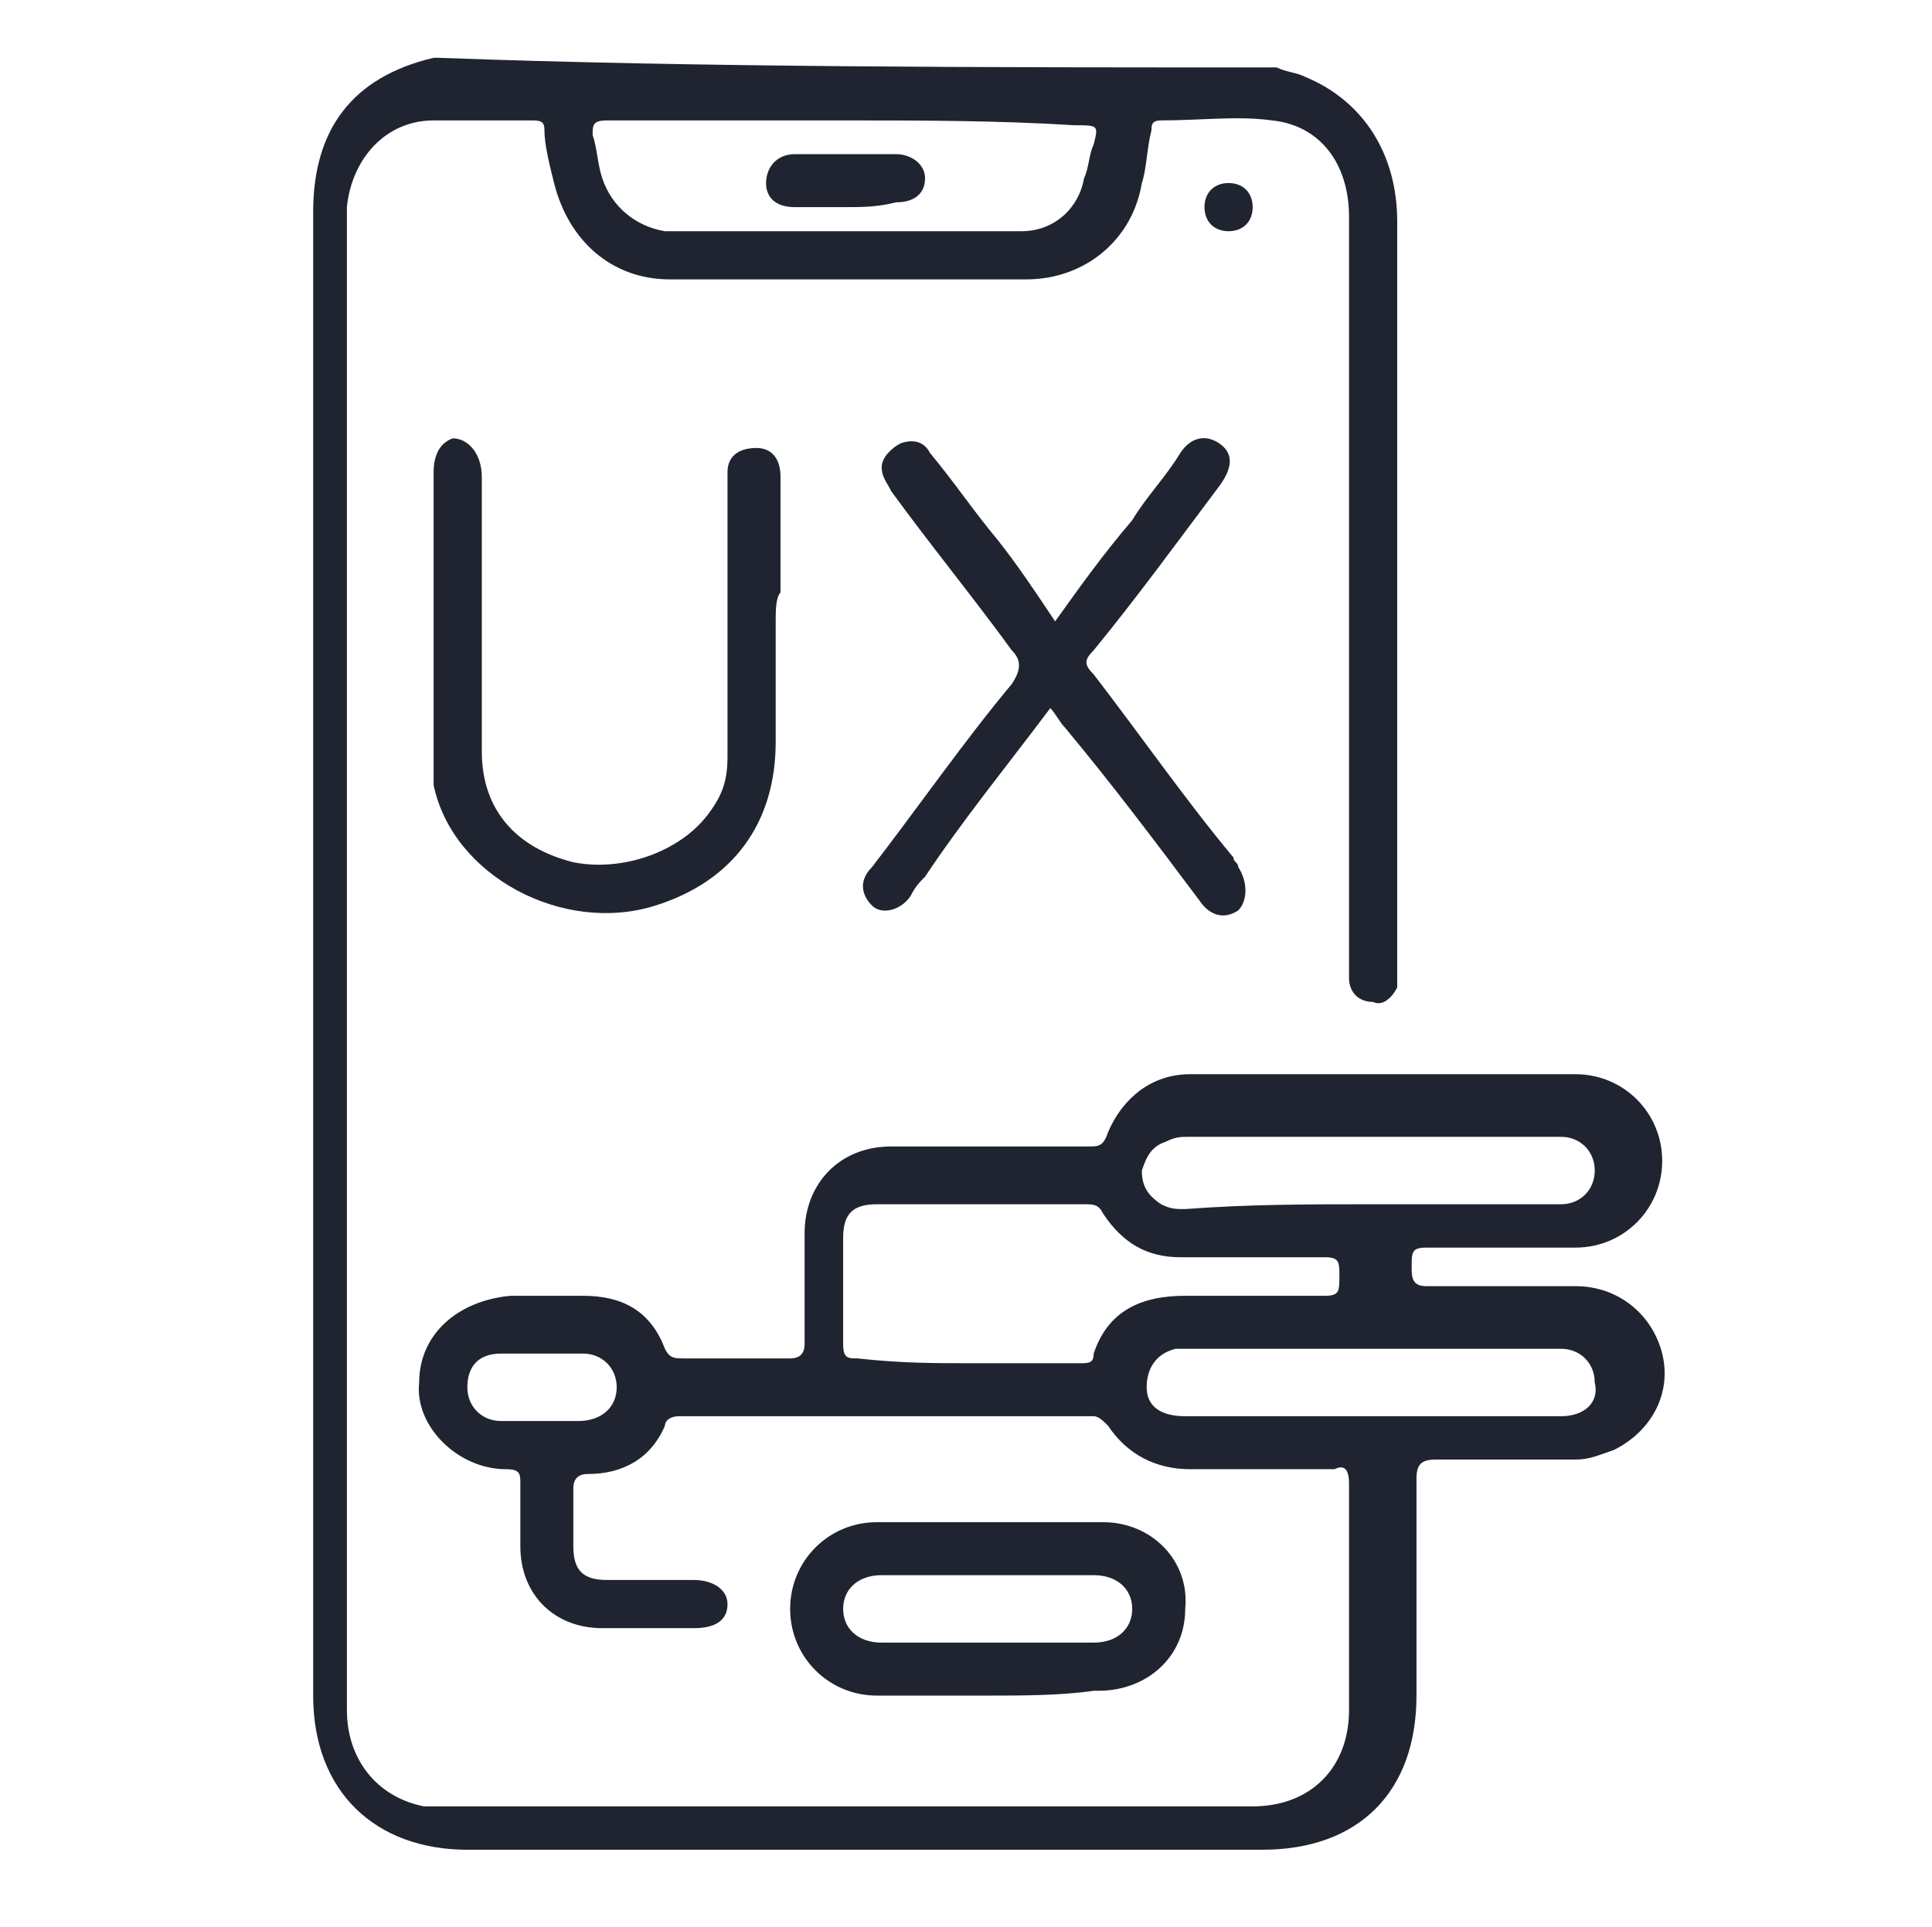
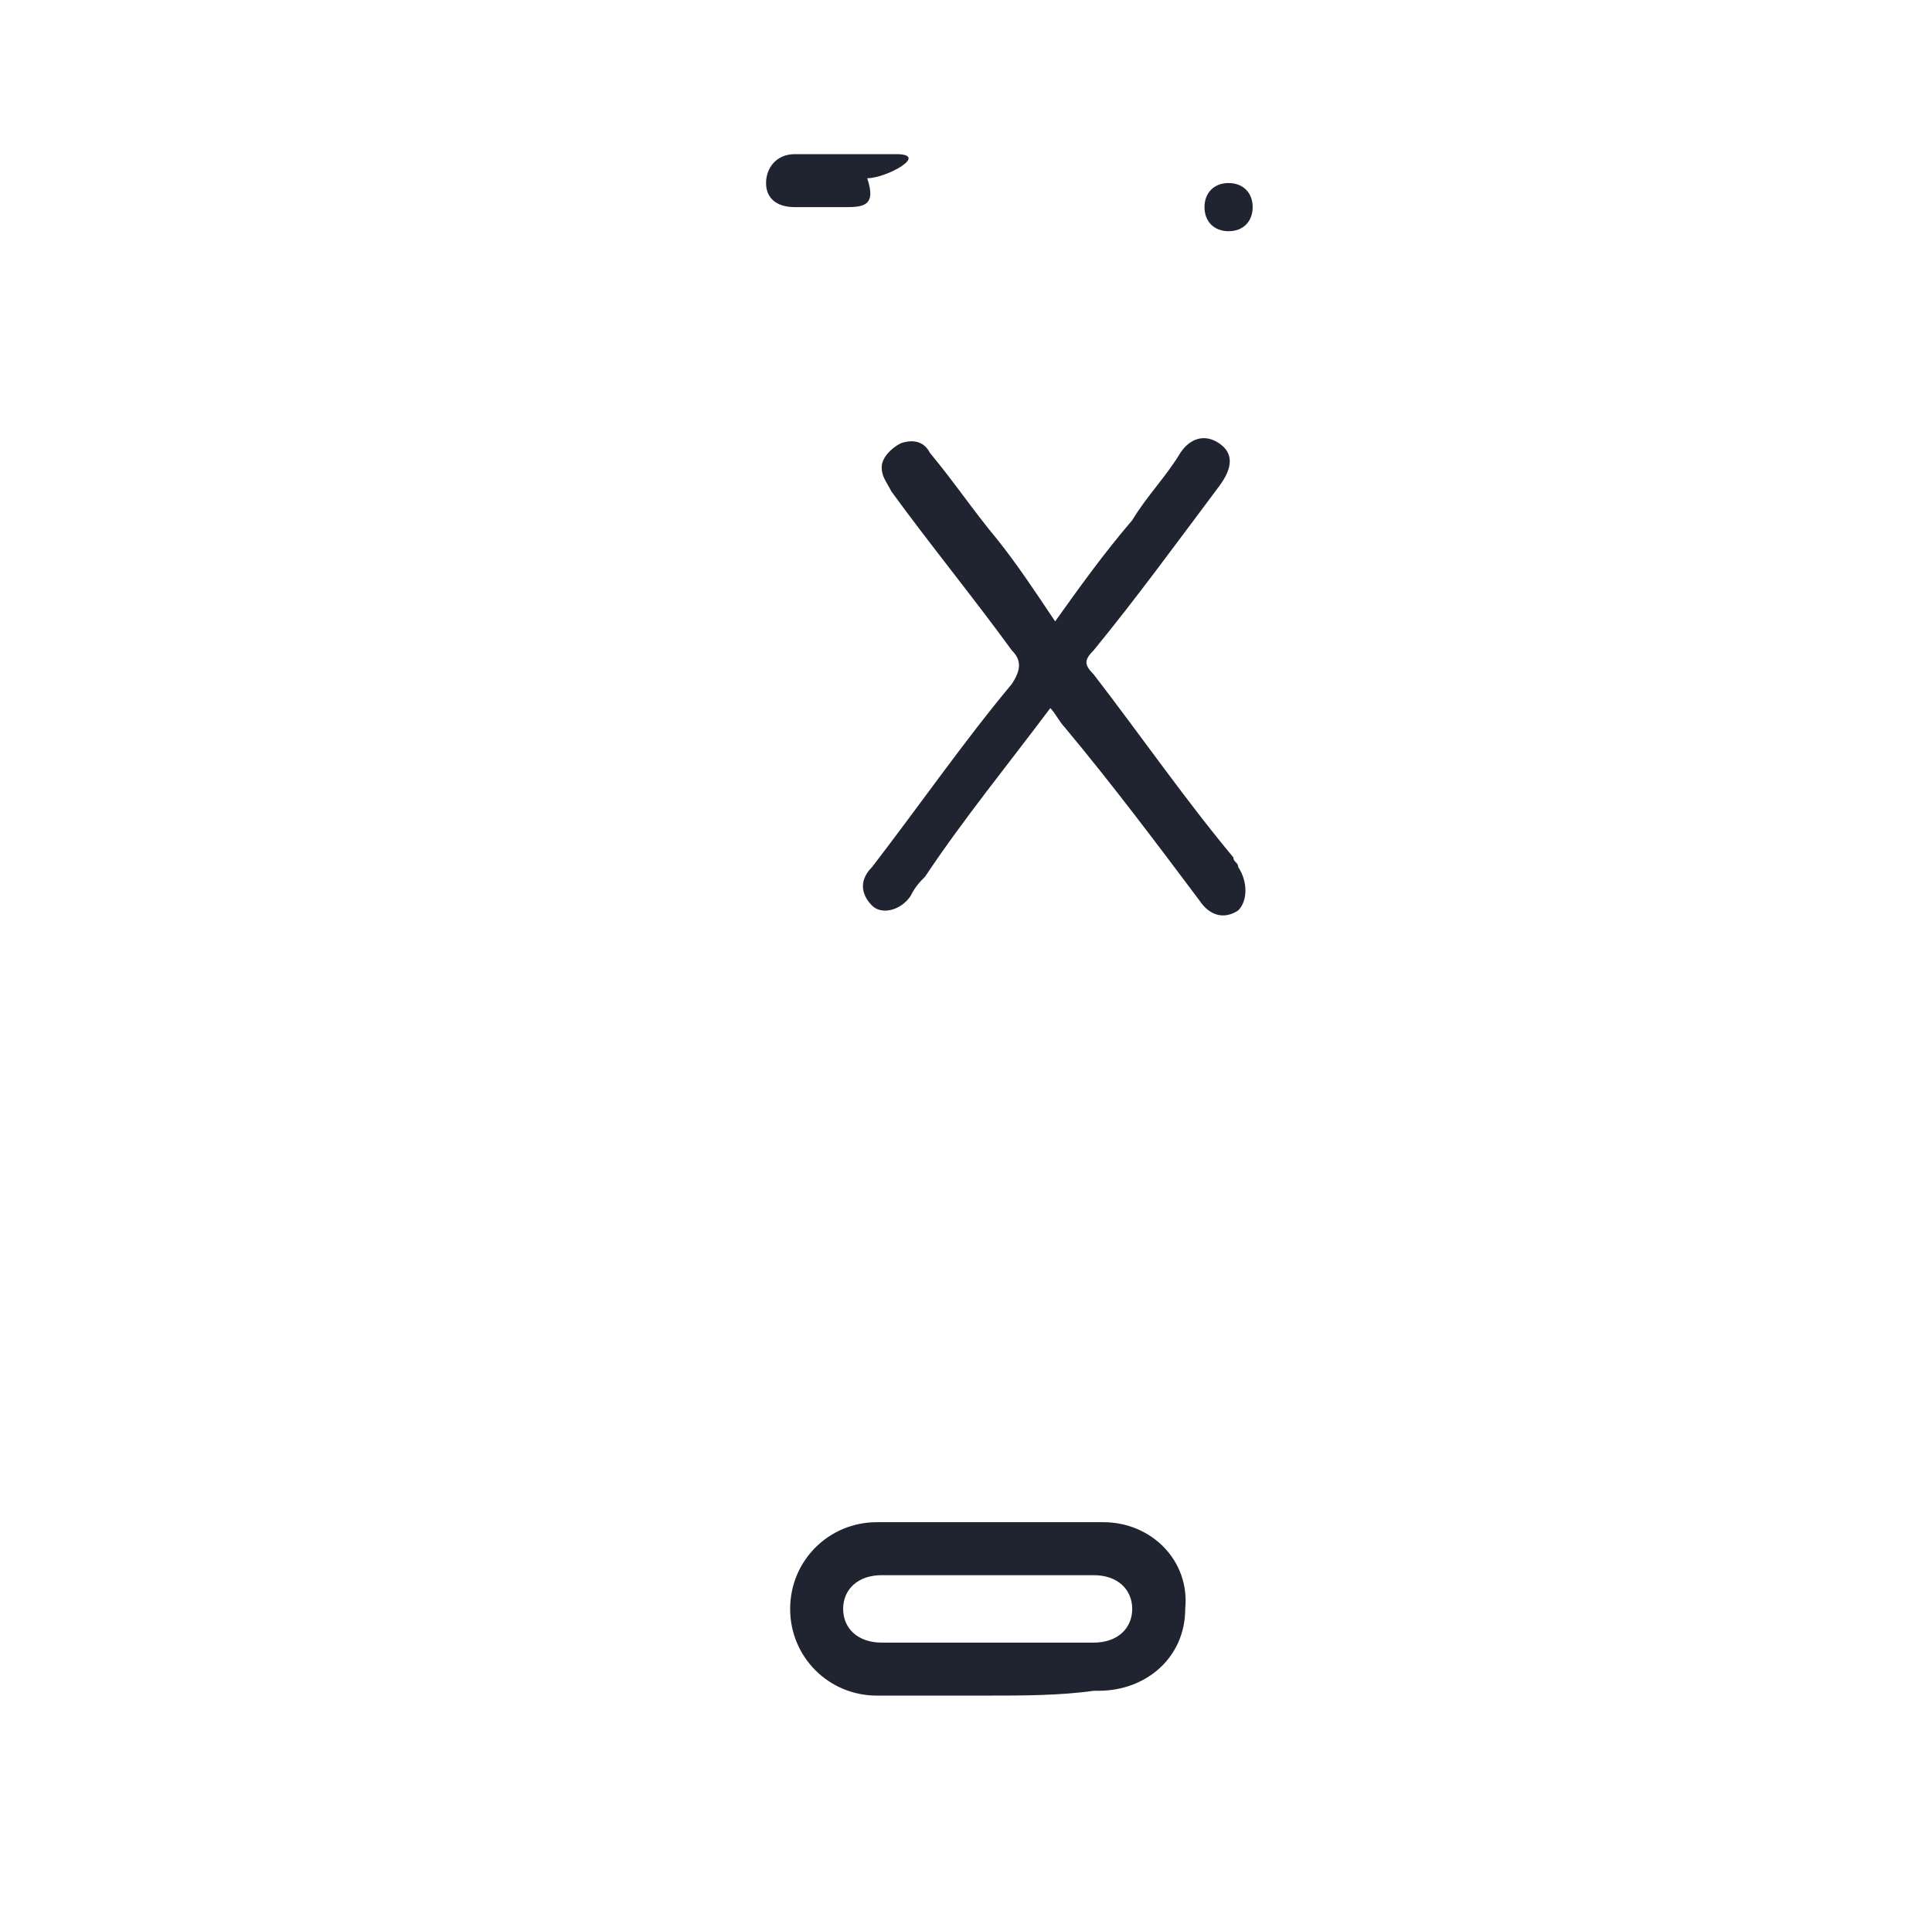
<svg xmlns="http://www.w3.org/2000/svg" id="Layer_1" x="0px" y="0px" viewBox="0 0 40.1 40" style="enable-background:new 0 0 40.1 40;" xml:space="preserve">
  <style type="text/css">	.st0{fill:#1F2430;}</style>
  <g>
-     <path class="st0" d="M26.5,1.4c0.2,0.1,0.4,0.1,0.6,0.2C28.3,2.1,29,3.2,29,4.6c0,4.1,0,8.2,0,12.3c0,1.1,0,2.2,0,3.2   c0,0.1,0,0.3,0,0.4c-0.1,0.2-0.3,0.4-0.5,0.3c-0.3,0-0.5-0.2-0.5-0.5c0-0.1,0-0.3,0-0.4c0-5.1,0-10.3,0-15.4c0-1.1-0.6-1.9-1.6-2   c-0.7-0.1-1.5,0-2.3,0c-0.2,0-0.2,0.1-0.2,0.2c-0.1,0.4-0.1,0.8-0.2,1.1c-0.2,1.2-1.2,2-2.4,2c-2.5,0-4.9,0-7.4,0   c-1.2,0-2.1-0.8-2.4-2c-0.1-0.4-0.2-0.8-0.2-1.1c0-0.2-0.1-0.2-0.3-0.2c-0.7,0-1.3,0-2,0c-1,0-1.7,0.8-1.8,1.8c0,0.1,0,0.1,0,0.2   c0,10.3,0,20.7,0,31c0,1,0.6,1.8,1.6,2c0.2,0,0.3,0,0.5,0c5.6,0,11.1,0,16.7,0c1.2,0,2-0.8,2-2c0-1.6,0-3.1,0-4.7   c0-0.3-0.1-0.4-0.3-0.3c-1,0-2,0-3,0c-0.7,0-1.3-0.3-1.7-0.9c-0.1-0.1-0.2-0.2-0.3-0.2c-2.9,0-5.7,0-8.6,0c-0.2,0-0.3,0.1-0.3,0.2   c-0.3,0.7-0.9,1-1.6,1c-0.2,0-0.3,0.1-0.3,0.3c0,0.4,0,0.8,0,1.2c0,0.5,0.2,0.7,0.7,0.7c0.6,0,1.2,0,1.8,0c0.4,0,0.7,0.2,0.7,0.5   c0,0.3-0.2,0.5-0.7,0.5c-0.6,0-1.3,0-1.9,0c-1,0-1.7-0.7-1.7-1.7c0-0.4,0-0.8,0-1.3c0-0.2,0-0.3-0.3-0.3c-1,0-1.9-0.9-1.8-1.8   c0-1,0.8-1.7,1.9-1.8c0.5,0,1,0,1.5,0c0.8,0,1.4,0.3,1.7,1.1c0.1,0.2,0.2,0.2,0.4,0.2c0.7,0,1.5,0,2.2,0c0.2,0,0.3-0.1,0.3-0.3   c0-0.7,0-1.5,0-2.3c0-1,0.7-1.8,1.8-1.8c1.4,0,2.7,0,4.1,0c0.2,0,0.3,0,0.4-0.3c0.3-0.7,0.9-1.2,1.7-1.2c2.6,0,5.3,0,8,0   c1,0,1.8,0.8,1.8,1.8c0,1-0.8,1.8-1.8,1.8c-1,0-2.1,0-3.1,0c-0.3,0-0.3,0.1-0.3,0.4c0,0.2,0,0.4,0.3,0.4c1,0,2.1,0,3.1,0   c0.9,0,1.6,0.6,1.8,1.4c0.2,0.8-0.2,1.6-1,2c-0.3,0.1-0.5,0.2-0.8,0.2c-1,0-2,0-2.9,0c-0.3,0-0.4,0.1-0.4,0.4c0,1.5,0,3,0,4.5   c0,2-1.2,3.2-3.2,3.2c-5.5,0-11,0-16.5,0c-1.9,0-3.2-1.2-3.2-3.2c0-10.3,0-20.5,0-30.8c0-1.7,0.8-2.8,2.5-3.2c0,0,0,0,0.1,0   C14.5,1.4,20.5,1.4,26.5,1.4z M20.1,28.3c0.8,0,1.5,0,2.3,0c0.2,0,0.3,0,0.3-0.2c0.3-0.9,1-1.2,1.9-1.2c1,0,1.9,0,2.9,0   c0.3,0,0.3-0.1,0.3-0.4s0-0.4-0.3-0.4c-1,0-2,0-3,0c-0.7,0-1.2-0.3-1.6-0.9c-0.1-0.2-0.2-0.2-0.4-0.2c-1.4,0-2.8,0-4.3,0   c-0.5,0-0.7,0.2-0.7,0.7c0,0.7,0,1.5,0,2.2c0,0.3,0.1,0.3,0.3,0.3C18.7,28.3,19.4,28.3,20.1,28.3z M17.5,2.5c-1.7,0-3.3,0-4.9,0   c-0.3,0-0.3,0.1-0.3,0.3c0.1,0.3,0.1,0.6,0.2,0.9c0.2,0.6,0.7,1,1.3,1.1c2.5,0,4.9,0,7.4,0c0.7,0,1.2-0.5,1.3-1.1   c0.1-0.2,0.1-0.5,0.2-0.7c0.1-0.4,0.1-0.4-0.4-0.4C20.7,2.5,19.1,2.5,17.5,2.5z M28.4,25c1,0,2,0,3,0c0.3,0,0.7,0,1,0   c0.4,0,0.7-0.3,0.7-0.7c0-0.4-0.3-0.7-0.7-0.7c-0.1,0-0.2,0-0.2,0c-2.5,0-5,0-7.5,0c-0.2,0-0.3,0-0.5,0.1c-0.3,0.1-0.4,0.3-0.5,0.6   c0,0.3,0.1,0.5,0.4,0.7c0.2,0.1,0.3,0.1,0.5,0.1C25.9,25,27.2,25,28.4,25z M28.4,29.4c1.3,0,2.6,0,4,0c0.5,0,0.8-0.3,0.7-0.7   c0-0.4-0.3-0.7-0.7-0.7c-0.1,0-0.2,0-0.2,0c-2.5,0-4.9,0-7.4,0c-0.1,0-0.3,0-0.4,0c-0.4,0.1-0.6,0.4-0.6,0.8c0,0.4,0.3,0.6,0.8,0.6   C25.9,29.4,27.1,29.4,28.4,29.4z M11.2,28.1L11.2,28.1c-0.3,0-0.5,0-0.8,0c-0.5,0-0.7,0.3-0.7,0.7s0.3,0.7,0.7,0.7c0.5,0,1,0,1.6,0   c0.5,0,0.8-0.3,0.8-0.7c0-0.4-0.3-0.7-0.7-0.7C11.7,28.1,11.4,28.1,11.2,28.1z" />
    <path class="st0" d="M21.9,12.9c0.5-0.7,1-1.4,1.6-2.1c0.3-0.5,0.7-0.9,1-1.4c0.2-0.3,0.5-0.4,0.8-0.2c0.3,0.2,0.3,0.5,0,0.9   c-0.9,1.2-1.7,2.3-2.6,3.4c-0.2,0.2-0.2,0.3,0,0.5c1,1.3,1.9,2.6,2.9,3.8c0,0.1,0.1,0.1,0.1,0.2c0.2,0.3,0.2,0.7,0,0.9   c-0.3,0.2-0.6,0.1-0.8-0.2c-0.9-1.2-1.8-2.4-2.8-3.6c-0.1-0.1-0.2-0.3-0.3-0.4c-0.9,1.2-1.8,2.3-2.6,3.5c-0.1,0.1-0.2,0.2-0.3,0.4   c-0.2,0.3-0.6,0.4-0.8,0.2s-0.3-0.5,0-0.8c1-1.3,1.9-2.6,2.9-3.8c0.2-0.3,0.2-0.5,0-0.7c-0.8-1.1-1.7-2.2-2.5-3.3   c-0.1-0.2-0.2-0.3-0.2-0.5c0-0.2,0.2-0.4,0.4-0.5c0.3-0.1,0.5,0,0.6,0.2c0.5,0.6,0.9,1.2,1.4,1.8C21.1,11.7,21.5,12.3,21.9,12.9z" />
-     <path class="st0" d="M16.1,12.9c0,0.8,0,1.7,0,2.5c0,1.7-0.9,2.9-2.5,3.4c-1.9,0.6-4.2-0.6-4.6-2.5c0-0.2,0-0.3,0-0.5c0-2,0-4,0-6   c0-0.3,0.1-0.6,0.4-0.7C9.7,9.1,10,9.4,10,9.9c0,1.1,0,2.2,0,3.3c0,0.8,0,1.6,0,2.4c0,1.2,0.7,2,1.9,2.3c1,0.2,2.2-0.2,2.8-1   c0.3-0.4,0.4-0.7,0.4-1.2c0-1.9,0-3.7,0-5.6c0-0.1,0-0.2,0-0.3c0-0.3,0.2-0.5,0.6-0.5c0.3,0,0.5,0.2,0.5,0.6c0,0.8,0,1.6,0,2.4   C16.1,12.4,16.1,12.7,16.1,12.9z" />
    <path class="st0" d="M20.5,35.2c-0.8,0-1.5,0-2.3,0c-1,0-1.8-0.8-1.8-1.8c0-1,0.8-1.8,1.8-1.8c1.6,0,3.1,0,4.7,0   c1,0,1.8,0.8,1.7,1.8c0,1-0.8,1.7-1.8,1.7c0,0,0,0-0.1,0C22,35.2,21.2,35.2,20.5,35.2z M20.5,34.1c0.7,0,1.5,0,2.2,0   c0.5,0,0.8-0.3,0.8-0.7c0-0.4-0.3-0.7-0.8-0.7c-1.5,0-2.9,0-4.4,0c-0.5,0-0.8,0.3-0.8,0.7c0,0.4,0.3,0.7,0.8,0.7   C19,34.1,19.7,34.1,20.5,34.1z" />
    <path class="st0" d="M25.5,4.8c-0.3,0-0.5-0.2-0.5-0.5s0.2-0.5,0.5-0.5c0.3,0,0.5,0.2,0.5,0.5S25.8,4.8,25.5,4.8z" />
-     <path class="st0" d="M17.5,4.3c-0.3,0-0.7,0-1,0c-0.4,0-0.6-0.2-0.6-0.5c0-0.3,0.2-0.6,0.6-0.6c0.7,0,1.4,0,2.1,0   c0.3,0,0.6,0.2,0.6,0.5s-0.2,0.5-0.6,0.5C18.2,4.3,17.9,4.3,17.5,4.3z" />
+     <path class="st0" d="M17.5,4.3c-0.3,0-0.7,0-1,0c-0.4,0-0.6-0.2-0.6-0.5c0-0.3,0.2-0.6,0.6-0.6c0.7,0,1.4,0,2.1,0   s-0.2,0.5-0.6,0.5C18.2,4.3,17.9,4.3,17.5,4.3z" />
  </g>
</svg>